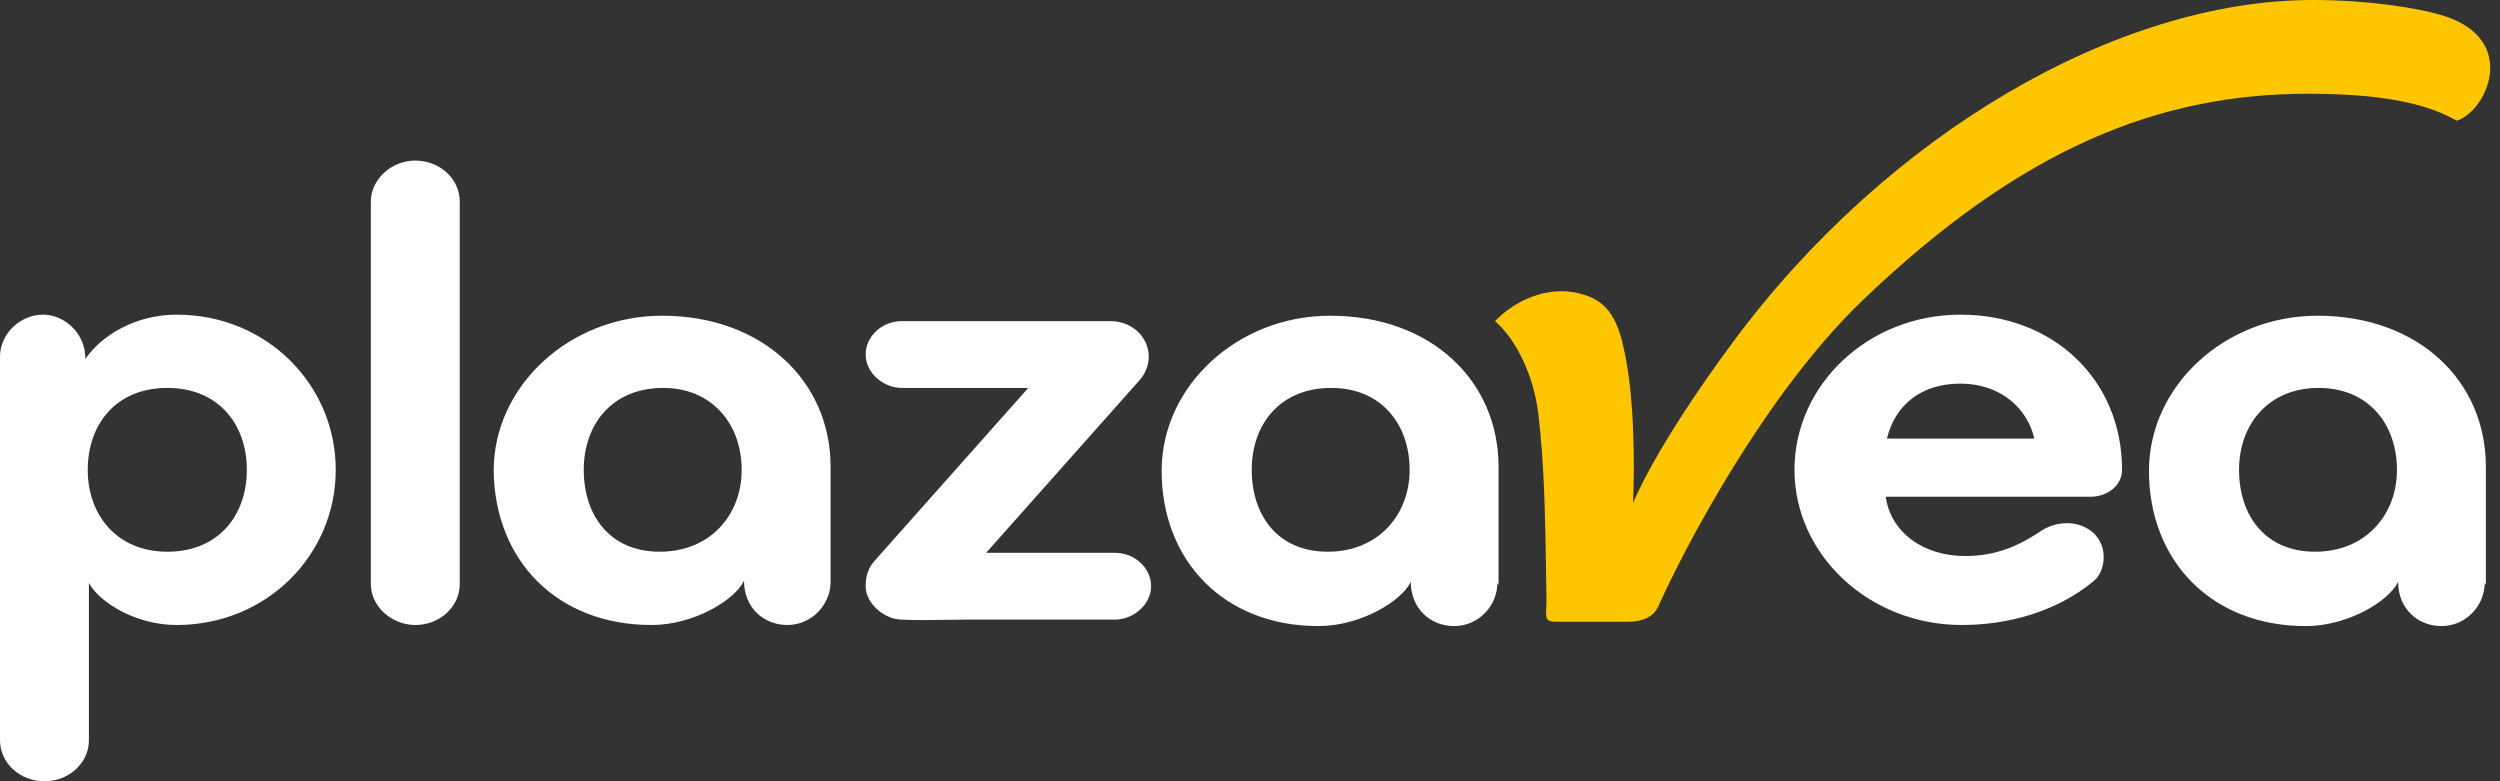
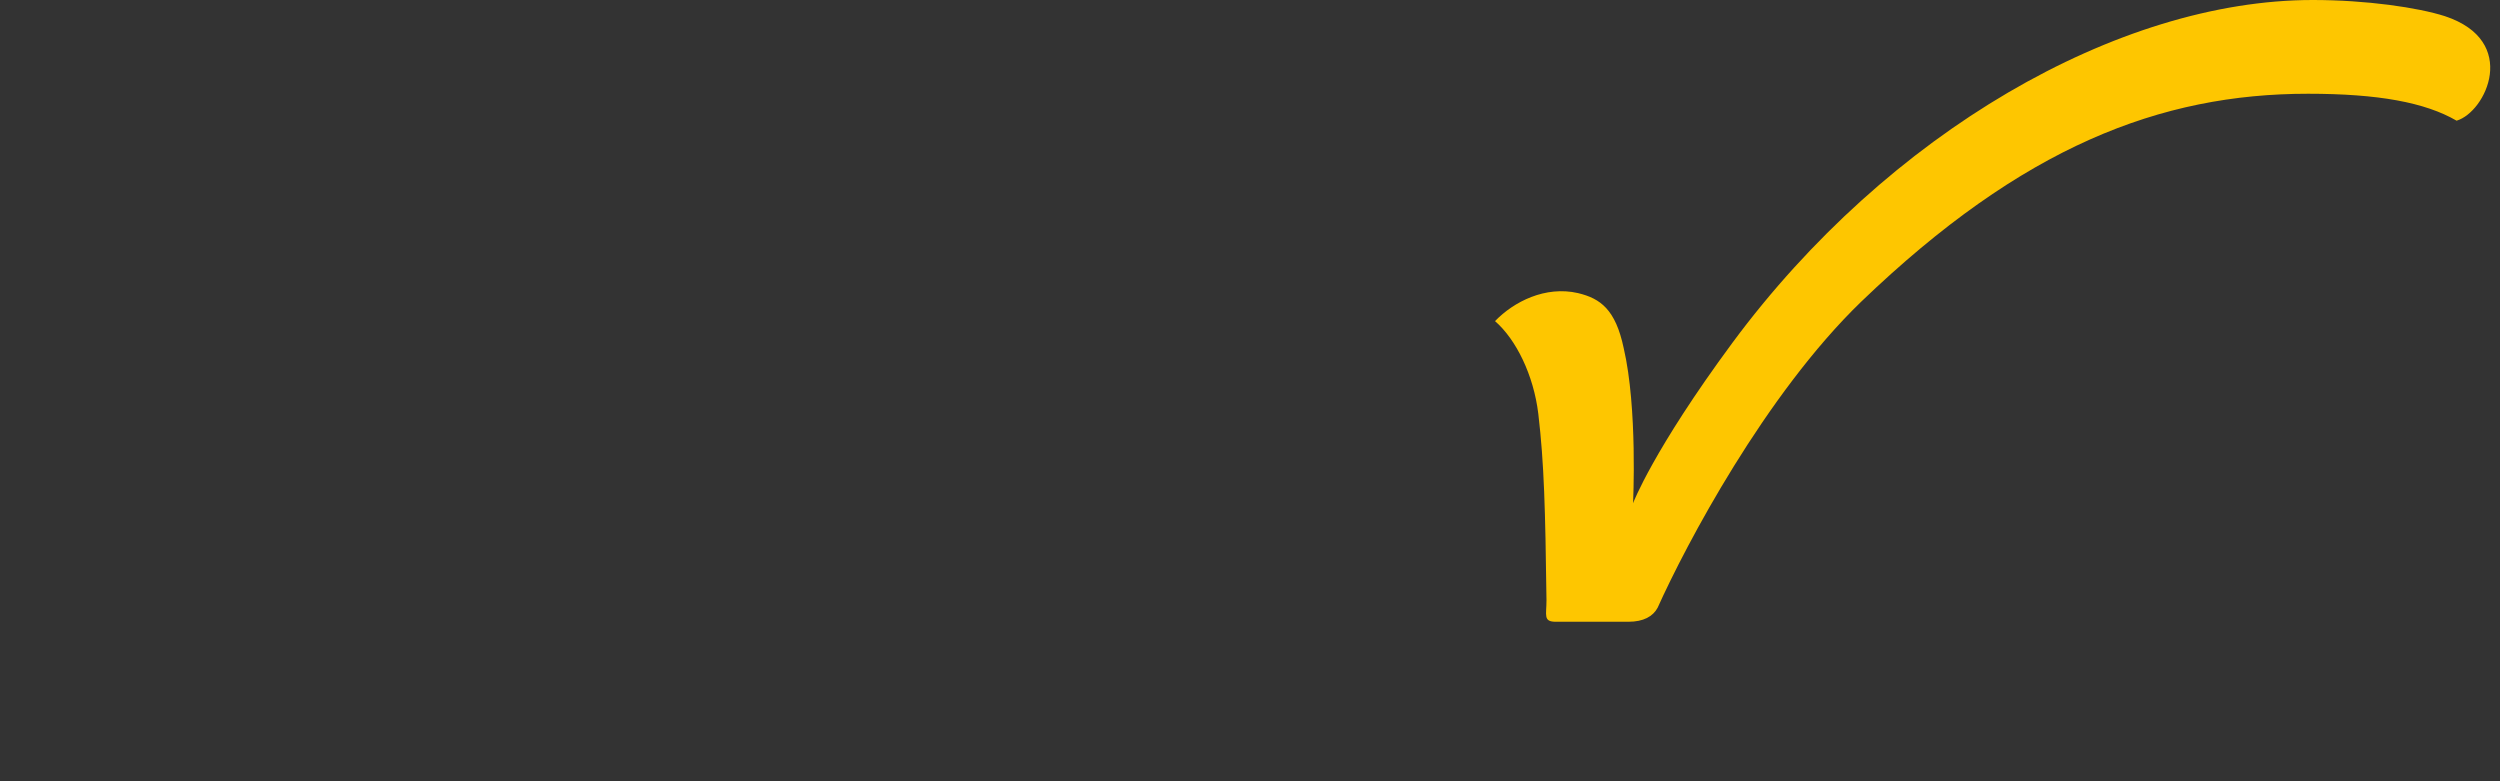
<svg xmlns="http://www.w3.org/2000/svg" width="128" height="40" viewBox="0 0 128 40" fill="none">
  <rect x="0" y="0" width="128" height="40" fill="#333333" stroke="none" />
  <path d="M125.179 0.828C123.802 0.386 121.167 0 118.411 0C108.469 0 96.67 6.786 88.704 17.545C84.631 23.062 83.612 25.765 83.612 25.765C83.612 25.765 83.852 20.91 83.133 17.821C82.714 15.835 81.935 15.283 80.797 15.007C79.12 14.621 77.503 15.448 76.545 16.441C77.623 17.379 78.521 19.2 78.761 21.186C79.061 23.724 79.12 26.097 79.18 30.731C79.18 31.503 79.001 31.834 79.659 31.834H83.373C84.152 31.834 84.631 31.559 84.87 31.117C86.308 27.917 90.381 20.193 95.292 15.448C103.557 7.503 110.625 4.8 118.172 4.8C121.765 4.8 124.161 5.241 125.778 6.179C127.276 5.738 129.013 2.097 125.179 0.828Z" fill="#FEC600" />
-   <path fill-rule="evenodd" clip-rule="evenodd" d="M23.539 10.317V29.904C23.539 31.062 22.521 32 21.263 32C20.065 32 18.987 31.062 18.987 29.904V10.317C18.987 9.214 20.005 8.221 21.263 8.221C22.521 8.221 23.539 9.159 23.539 10.317ZM104.157 22.455H96.61C97.029 20.745 98.347 19.641 100.383 19.641C102.36 19.641 103.797 20.855 104.157 22.455ZM108.649 24.055C108.649 19.421 105.115 16.11 100.383 16.11C95.652 16.11 91.878 19.697 91.878 24.055C91.878 28.414 95.712 32 100.443 32C102.779 32 105.295 31.338 107.211 29.738C107.75 29.297 107.99 28.083 107.211 27.31C106.433 26.593 105.235 26.648 104.396 27.255C103.378 27.917 102.24 28.469 100.623 28.469C98.407 28.469 96.79 27.2 96.55 25.434H107.032C107.87 25.434 108.649 24.883 108.649 24.055ZM122.724 24.055C122.724 26.372 121.107 28.248 118.532 28.248C115.956 28.248 114.639 26.372 114.639 24.055C114.639 21.738 116.136 19.862 118.711 19.862C121.287 19.862 122.724 21.738 122.724 24.055ZM127.276 29.959V23.89C127.276 19.531 123.862 16.165 118.652 16.165C113.92 16.165 110.027 19.752 110.027 24.11C110.027 28.69 113.201 32.055 118.053 32.055C120.209 32.055 122.305 30.786 122.784 29.793C122.784 31.172 123.802 32.055 125 32.055C126.258 32.055 127.216 31.007 127.216 29.848L127.276 29.959ZM37.974 24.055C37.974 26.372 36.356 28.248 33.781 28.248C31.206 28.248 29.888 26.372 29.888 24.055C29.888 21.738 31.325 19.862 33.961 19.862C36.476 19.862 37.974 21.738 37.974 24.055ZM42.526 29.793V23.89C42.526 19.531 39.052 16.165 33.901 16.165C29.169 16.165 25.276 19.752 25.276 24.11C25.336 28.69 28.51 32 33.362 32C35.518 32 37.614 30.731 38.093 29.738C38.093 31.117 39.112 32 40.309 32C41.567 32 42.526 30.952 42.526 29.793ZM57.08 28.303C58.098 28.303 58.936 29.076 58.936 30.014C58.936 30.952 58.038 31.724 57.08 31.724H49.413C49.054 31.724 48.694 31.73 48.335 31.736C47.616 31.748 46.897 31.761 46.179 31.724C45.28 31.724 44.322 30.896 44.322 30.014C44.322 29.517 44.442 29.076 44.801 28.689L52.647 19.862H46.179C45.22 19.862 44.322 19.09 44.322 18.152C44.322 17.214 45.16 16.441 46.179 16.441H56.84C57.978 16.441 58.816 17.269 58.816 18.262C58.816 18.703 58.637 19.145 58.337 19.476L50.491 28.303H57.08ZM72.173 24.055C72.173 26.372 70.556 28.248 67.981 28.248C65.405 28.248 64.088 26.372 64.088 24.055C64.088 21.738 65.525 19.862 68.16 19.862C70.736 19.862 72.173 21.738 72.173 24.055ZM76.725 29.959V23.89C76.725 19.531 73.311 16.165 68.101 16.165C63.369 16.165 59.476 19.752 59.476 24.11C59.476 28.69 62.65 32.055 67.502 32.055C69.658 32.055 71.754 30.786 72.233 29.793C72.233 31.172 73.251 32.055 74.449 32.055C75.707 32.055 76.665 31.007 76.665 29.848L76.725 29.959ZM8.565 28.248C11.2 28.248 12.638 26.372 12.638 24.055C12.638 21.738 11.2 19.862 8.565 19.862C5.93 19.862 4.492 21.738 4.492 24.055C4.492 26.372 5.989 28.248 8.565 28.248ZM9.044 16.11C13.656 16.11 17.19 19.697 17.19 24.055C17.19 28.414 13.656 32 9.044 32C6.948 32 5.091 30.841 4.552 29.848V37.904C4.552 39.062 3.534 40 2.276 40C1.018 40 0 39.062 0 37.904V18.262C0 17.103 1.018 16.11 2.216 16.11C3.234 16.11 4.372 16.993 4.372 18.372C5.211 17.159 6.948 16.11 9.044 16.11Z" fill="white" />
</svg>